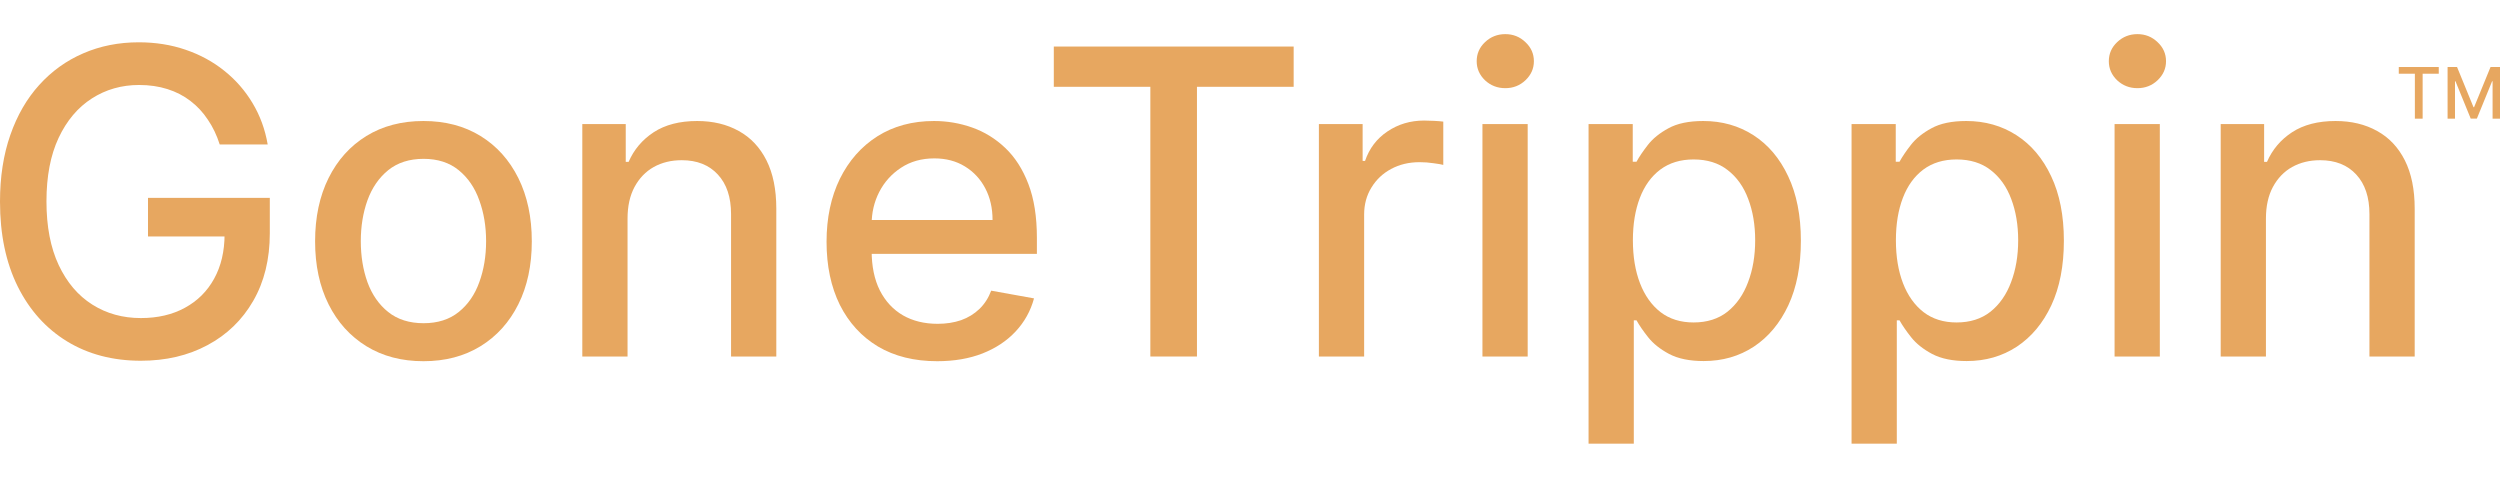
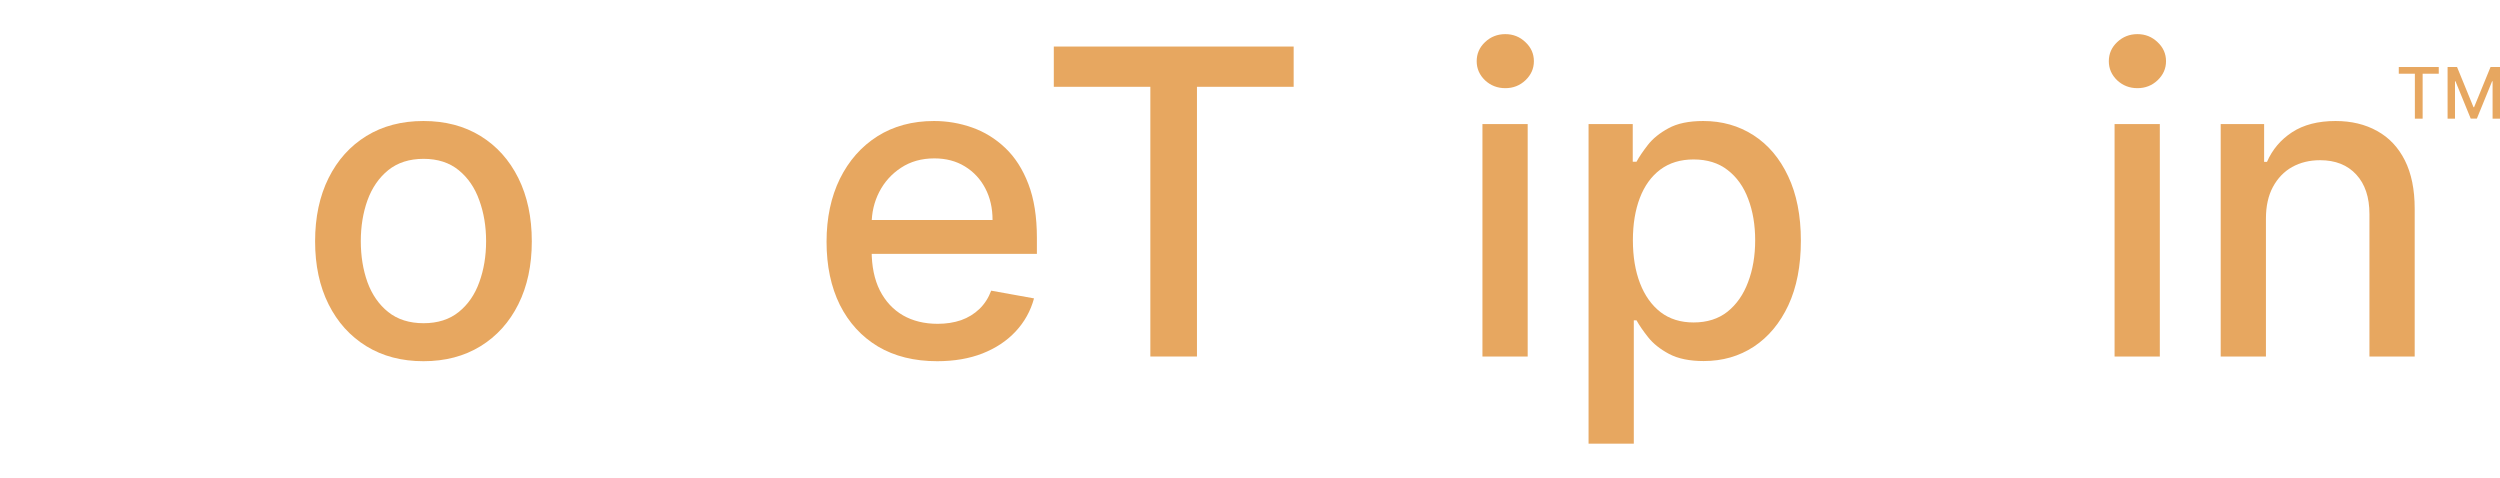
<svg xmlns="http://www.w3.org/2000/svg" width="293" height="56" viewBox="0 0 293 56" fill="none">
-   <path d="M25.752 16.931C25.409 15.855 24.948 14.891 24.369 14.04C23.801 13.177 23.121 12.444 22.329 11.84C21.537 11.225 20.632 10.758 19.616 10.439C18.61 10.12 17.505 9.96 16.299 9.96C14.254 9.96 12.409 10.486 10.765 11.539C9.122 12.591 7.821 14.134 6.864 16.169C5.918 18.191 5.445 20.668 5.445 23.601C5.445 26.546 5.924 29.035 6.881 31.069C7.839 33.103 9.152 34.646 10.819 35.698C12.486 36.751 14.383 37.277 16.512 37.277C18.486 37.277 20.207 36.875 21.673 36.071C23.151 35.267 24.292 34.132 25.096 32.665C25.912 31.187 26.32 29.449 26.32 27.45L27.738 27.716H17.345V23.193H31.622V27.326C31.622 30.377 30.972 33.026 29.672 35.273C28.383 37.508 26.597 39.234 24.315 40.452C22.045 41.67 19.444 42.279 16.512 42.279C13.225 42.279 10.34 41.523 7.857 40.009C5.386 38.495 3.458 36.349 2.075 33.57C0.692 30.779 0 27.468 0 23.636C0 20.739 0.402 18.137 1.206 15.832C2.01 13.525 3.139 11.568 4.594 9.96C6.06 8.34 7.78 7.104 9.755 6.253C11.741 5.389 13.911 4.958 16.264 4.958C18.226 4.958 20.053 5.248 21.744 5.827C23.446 6.407 24.96 7.228 26.284 8.293C27.62 9.357 28.726 10.622 29.601 12.089C30.476 13.543 31.067 15.157 31.374 16.931H25.752Z" fill="#E7A760" />
  <path d="M49.629 42.333C47.075 42.333 44.846 41.747 42.942 40.577C41.039 39.406 39.561 37.768 38.508 35.663C37.456 33.558 36.93 31.098 36.93 28.284C36.93 25.457 37.456 22.986 38.508 20.869C39.561 18.752 41.039 17.109 42.942 15.938C44.846 14.767 47.075 14.182 49.629 14.182C52.182 14.182 54.411 14.767 56.315 15.938C58.218 17.109 59.696 18.752 60.749 20.869C61.801 22.986 62.327 25.457 62.327 28.284C62.327 31.098 61.801 33.558 60.749 35.663C59.696 37.768 58.218 39.406 56.315 40.577C54.411 41.747 52.182 42.333 49.629 42.333ZM49.646 37.88C51.301 37.88 52.673 37.443 53.761 36.568C54.849 35.693 55.653 34.528 56.173 33.073C56.705 31.619 56.971 30.016 56.971 28.266C56.971 26.528 56.705 24.931 56.173 23.477C55.653 22.01 54.849 20.834 53.761 19.947C52.673 19.06 51.301 18.616 49.646 18.616C47.979 18.616 46.596 19.06 45.496 19.947C44.408 20.834 43.598 22.01 43.066 23.477C42.546 24.931 42.286 26.528 42.286 28.266C42.286 30.016 42.546 31.619 43.066 33.073C43.598 34.528 44.408 35.693 45.496 36.568C46.596 37.443 47.979 37.88 49.646 37.88Z" fill="#E7A760" />
-   <path d="M73.549 25.605V41.783H68.246V14.537H73.337V18.971H73.674C74.3 17.529 75.281 16.369 76.618 15.495C77.966 14.619 79.662 14.182 81.708 14.182C83.564 14.182 85.19 14.572 86.585 15.353C87.98 16.121 89.062 17.268 89.831 18.794C90.599 20.319 90.983 22.206 90.983 24.452V41.783H85.68V25.091C85.68 23.116 85.166 21.573 84.137 20.461C83.109 19.338 81.696 18.776 79.899 18.776C78.669 18.776 77.575 19.042 76.618 19.574C75.672 20.106 74.921 20.887 74.365 21.916C73.821 22.933 73.549 24.163 73.549 25.605Z" fill="#E7A760" />
  <path d="M109.836 42.333C107.152 42.333 104.841 41.759 102.902 40.612C100.974 39.453 99.485 37.827 98.432 35.734C97.392 33.629 96.872 31.163 96.872 28.337C96.872 25.546 97.392 23.087 98.432 20.958C99.485 18.829 100.951 17.168 102.831 15.973C104.722 14.779 106.934 14.182 109.464 14.182C111.001 14.182 112.491 14.436 113.933 14.945C115.376 15.453 116.67 16.251 117.817 17.339C118.964 18.427 119.869 19.84 120.531 21.579C121.193 23.305 121.524 25.404 121.524 27.876V29.756H99.869V25.783H116.327C116.327 24.387 116.044 23.151 115.476 22.075C114.909 20.987 114.11 20.13 113.082 19.503C112.065 18.877 110.871 18.563 109.499 18.563C108.009 18.563 106.709 18.93 105.597 19.663C104.498 20.384 103.647 21.33 103.044 22.501C102.452 23.66 102.157 24.919 102.157 26.279V29.384C102.157 31.205 102.476 32.754 103.114 34.031C103.765 35.308 104.669 36.284 105.828 36.958C106.987 37.62 108.341 37.951 109.889 37.951C110.894 37.951 111.811 37.809 112.638 37.526C113.466 37.23 114.181 36.792 114.784 36.213C115.387 35.633 115.849 34.918 116.168 34.066L121.187 34.971C120.785 36.449 120.064 37.744 119.023 38.856C117.995 39.956 116.7 40.813 115.139 41.428C113.59 42.031 111.823 42.333 109.836 42.333Z" fill="#E7A760" />
  <path d="M123.506 10.173V5.455H151.617V10.173H140.284V41.783H134.821V10.173H123.506Z" fill="#E7A760" />
-   <path d="M154.574 41.783V14.537H159.7V18.865H159.983C160.48 17.398 161.355 16.245 162.608 15.406C163.873 14.554 165.304 14.129 166.9 14.129C167.231 14.129 167.622 14.14 168.071 14.164C168.532 14.188 168.893 14.217 169.153 14.253V19.326C168.94 19.267 168.562 19.202 168.018 19.131C167.474 19.048 166.93 19.007 166.386 19.007C165.133 19.007 164.015 19.273 163.034 19.805C162.064 20.325 161.296 21.052 160.728 21.987C160.161 22.909 159.877 23.962 159.877 25.144V41.783H154.574Z" fill="#E7A760" />
  <path d="M173.742 41.783V14.537H179.045V41.783H173.742ZM176.42 10.333C175.498 10.333 174.705 10.025 174.043 9.41C173.393 8.783 173.068 8.038 173.068 7.175C173.068 6.3 173.393 5.555 174.043 4.94C174.705 4.313 175.498 4 176.42 4C177.342 4 178.128 4.313 178.779 4.94C179.441 5.555 179.772 6.3 179.772 7.175C179.772 8.038 179.441 8.783 178.779 9.41C178.128 10.025 177.342 10.333 176.42 10.333Z" fill="#E7A760" />
  <path d="M186.179 52V14.537H191.358V18.953H191.801C192.108 18.386 192.552 17.73 193.131 16.985C193.711 16.239 194.515 15.589 195.543 15.033C196.572 14.466 197.932 14.182 199.622 14.182C201.822 14.182 203.784 14.738 205.511 15.849C207.237 16.961 208.591 18.563 209.572 20.656C210.565 22.749 211.062 25.268 211.062 28.213C211.062 31.157 210.571 33.682 209.59 35.787C208.608 37.88 207.261 39.495 205.546 40.63C203.832 41.753 201.875 42.315 199.676 42.315C198.02 42.315 196.667 42.037 195.614 41.481C194.574 40.925 193.758 40.275 193.167 39.53C192.576 38.785 192.12 38.123 191.801 37.543H191.482V52H186.179ZM191.375 28.16C191.375 30.075 191.653 31.755 192.209 33.197C192.765 34.64 193.569 35.769 194.621 36.585C195.673 37.389 196.962 37.792 198.487 37.792C200.072 37.792 201.396 37.372 202.46 36.532C203.524 35.681 204.328 34.528 204.872 33.073C205.428 31.619 205.706 29.981 205.706 28.16C205.706 26.362 205.434 24.748 204.89 23.317C204.358 21.886 203.554 20.757 202.478 19.929C201.414 19.101 200.084 18.687 198.487 18.687C196.95 18.687 195.65 19.084 194.586 19.876C193.533 20.668 192.735 21.774 192.191 23.193C191.647 24.612 191.375 26.268 191.375 28.16Z" fill="#E7A760" />
-   <path d="M217.003 52V14.537H222.182V18.953H222.625C222.933 18.386 223.376 17.73 223.956 16.985C224.535 16.239 225.339 15.589 226.368 15.033C227.396 14.466 228.756 14.182 230.447 14.182C232.646 14.182 234.609 14.738 236.335 15.849C238.061 16.961 239.415 18.563 240.396 20.656C241.39 22.749 241.886 25.268 241.886 28.213C241.886 31.157 241.396 33.682 240.414 35.787C239.433 37.88 238.085 39.495 236.37 40.63C234.656 41.753 232.699 42.315 230.5 42.315C228.845 42.315 227.491 42.037 226.439 41.481C225.398 40.925 224.582 40.275 223.991 39.53C223.4 38.785 222.945 38.123 222.625 37.543H222.306V52H217.003ZM222.2 28.16C222.2 30.075 222.478 31.755 223.033 33.197C223.589 34.64 224.393 35.769 225.445 36.585C226.498 37.389 227.786 37.792 229.312 37.792C230.896 37.792 232.22 37.372 233.285 36.532C234.349 35.681 235.153 34.528 235.697 33.073C236.252 31.619 236.53 29.981 236.53 28.16C236.53 26.362 236.258 24.748 235.714 23.317C235.182 21.886 234.378 20.757 233.302 19.929C232.238 19.101 230.908 18.687 229.312 18.687C227.775 18.687 226.474 19.084 225.41 19.876C224.358 20.668 223.56 21.774 223.016 23.193C222.472 24.612 222.2 26.268 222.2 28.16Z" fill="#E7A760" />
  <path d="M247.828 41.783V14.537H253.131V41.783H247.828ZM250.506 10.333C249.583 10.333 248.791 10.025 248.129 9.41C247.479 8.783 247.154 8.038 247.154 7.175C247.154 6.3 247.479 5.555 248.129 4.94C248.791 4.313 249.583 4 250.506 4C251.428 4 252.214 4.313 252.865 4.94C253.527 5.555 253.858 6.3 253.858 7.175C253.858 8.038 253.527 8.783 252.865 9.41C252.214 10.025 251.428 10.333 250.506 10.333Z" fill="#E7A760" />
  <path d="M265.568 25.605V41.783H260.265V14.537H265.355V18.971H265.692C266.318 17.529 267.3 16.369 268.636 15.495C269.984 14.619 271.68 14.182 273.726 14.182C275.582 14.182 277.208 14.572 278.603 15.353C279.998 16.121 281.08 17.268 281.849 18.794C282.617 20.319 283.002 22.206 283.002 24.452V41.783H277.699V25.091C277.699 23.116 277.184 21.573 276.156 20.461C275.127 19.338 273.714 18.776 271.917 18.776C270.687 18.776 269.594 19.042 268.636 19.574C267.69 20.106 266.939 20.887 266.383 21.916C265.84 22.933 265.568 24.163 265.568 25.605Z" fill="#E7A760" />
  <path d="M281.137 8.64V7.854H285.822V8.64H283.933V13.908H283.023V8.64H281.137Z" fill="#E7A760" />
  <path d="M286.857 7.854H287.966L289.893 12.56H289.964L291.891 7.854H293V13.908H292.131V9.527H292.074L290.289 13.899H289.568L287.782 9.524H287.726V13.908H286.857V7.854Z" fill="#E7A760" />
</svg>